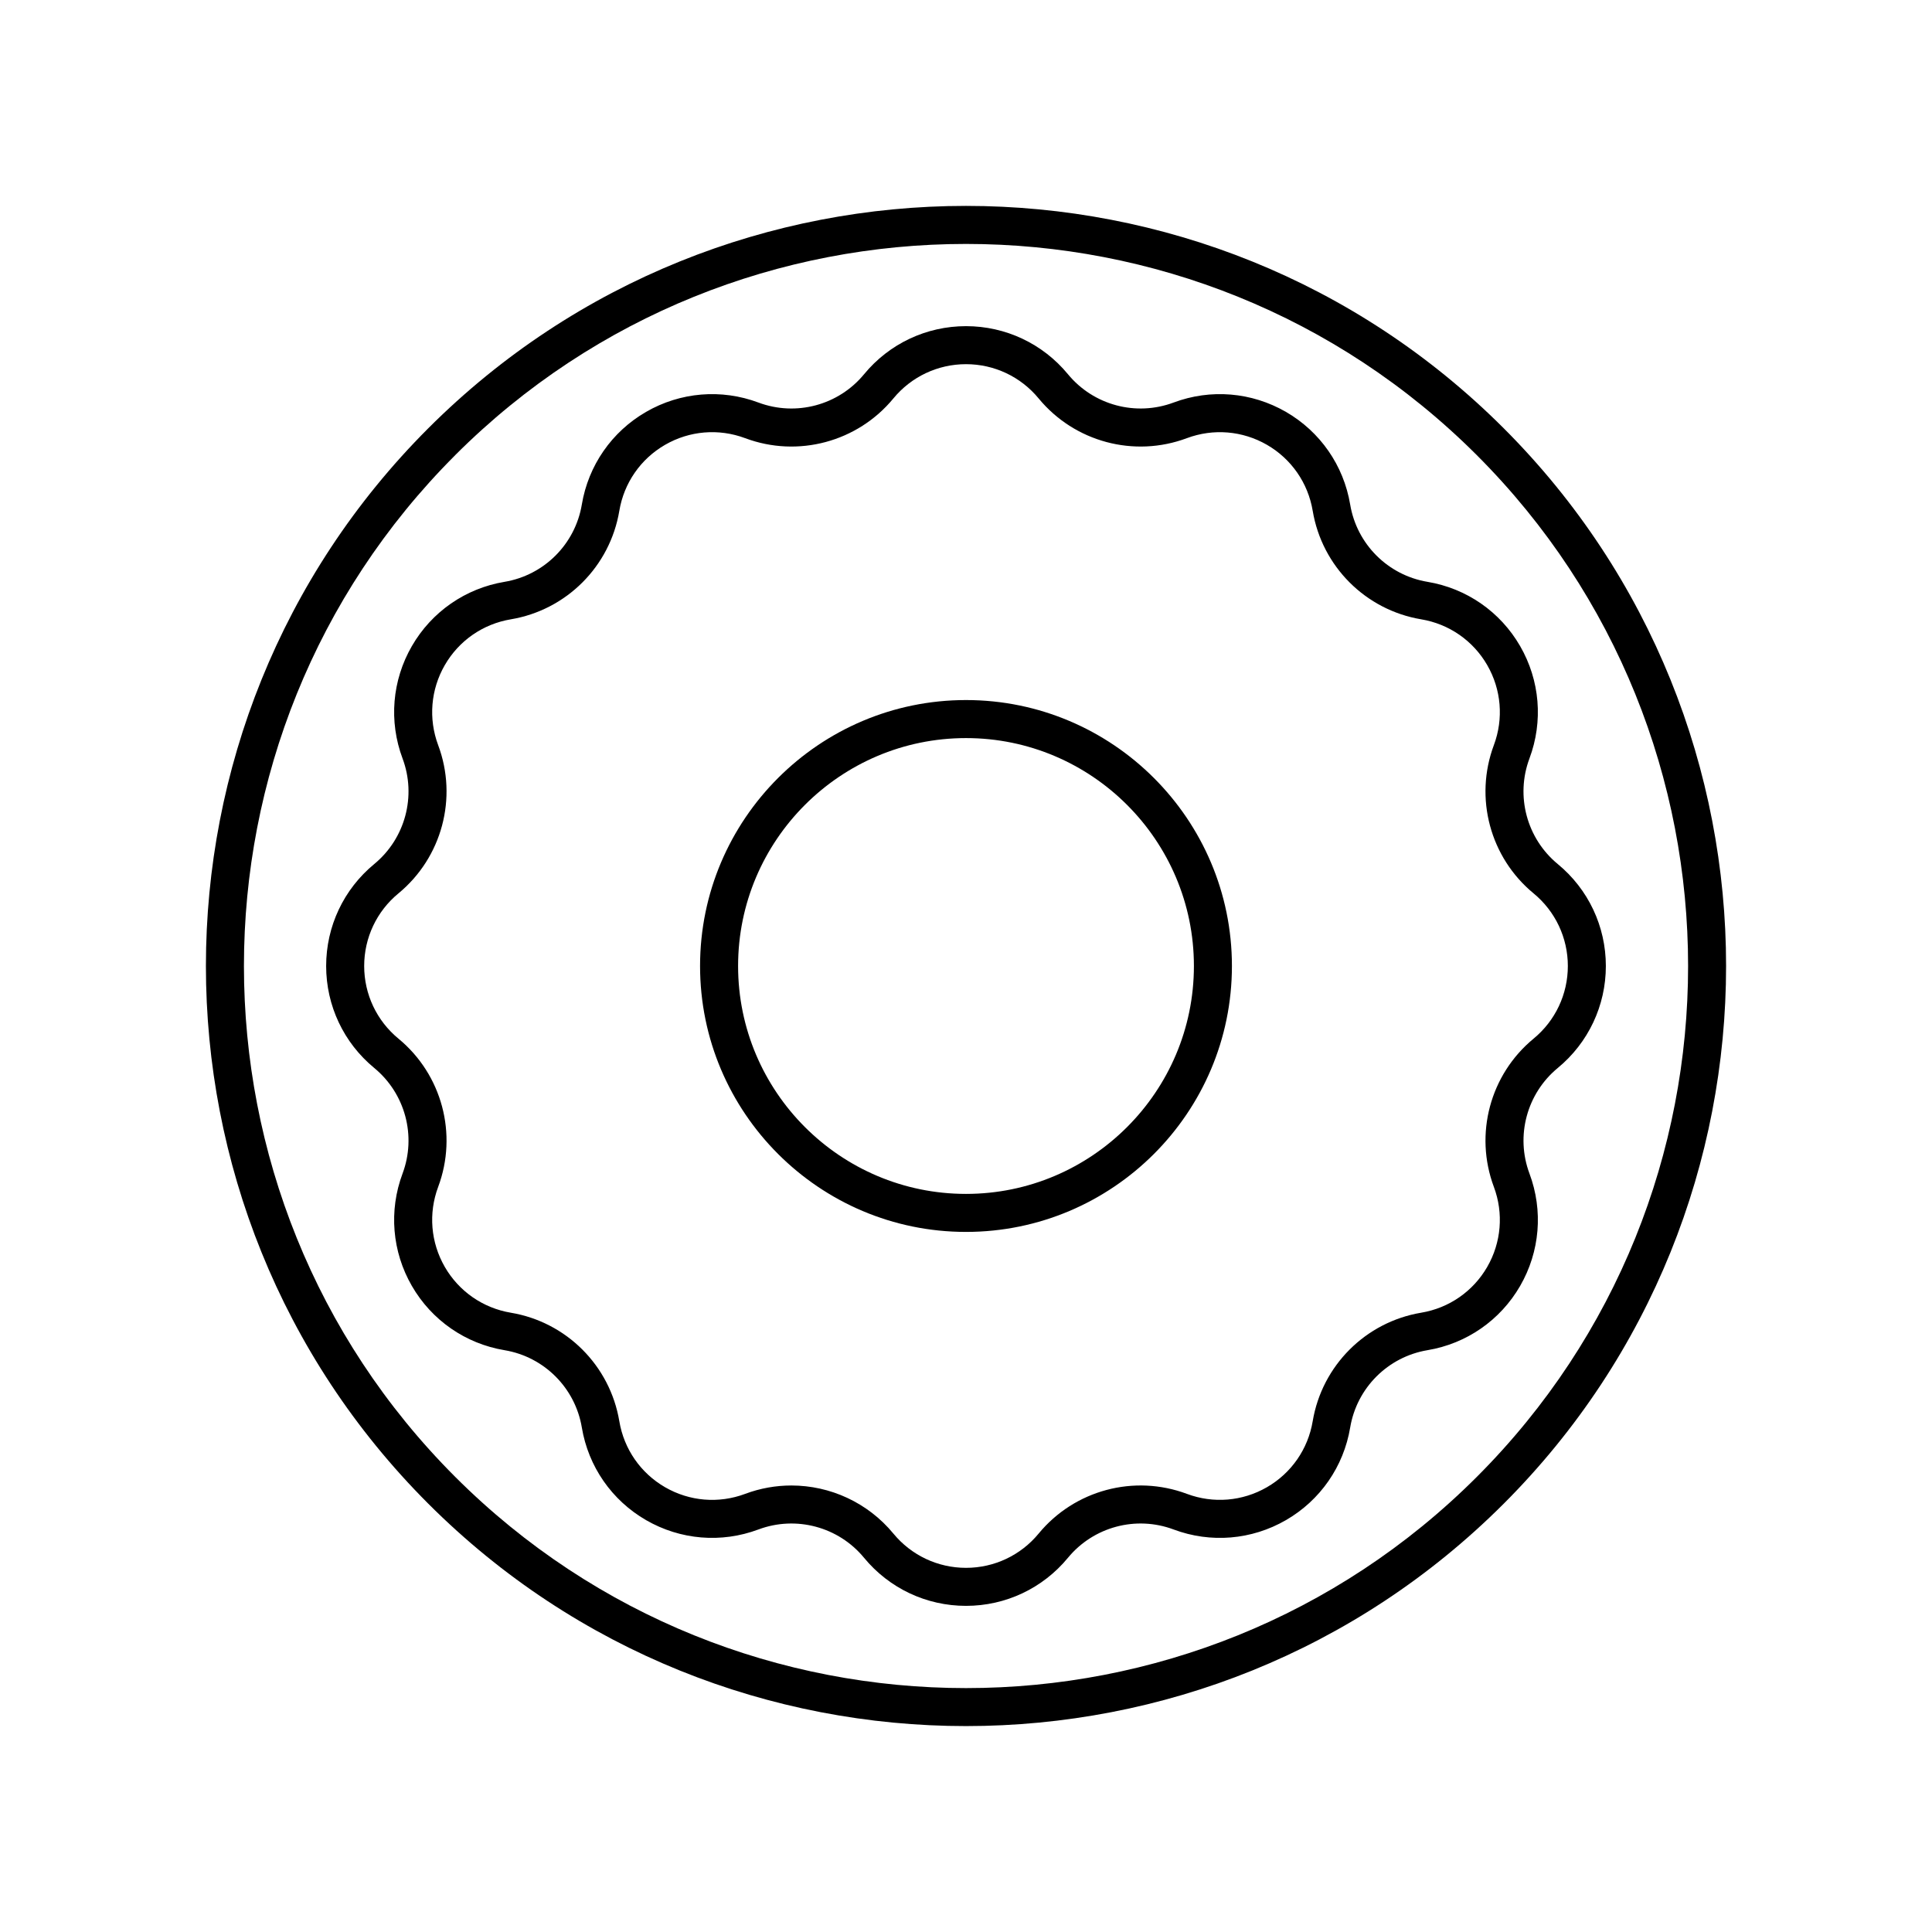
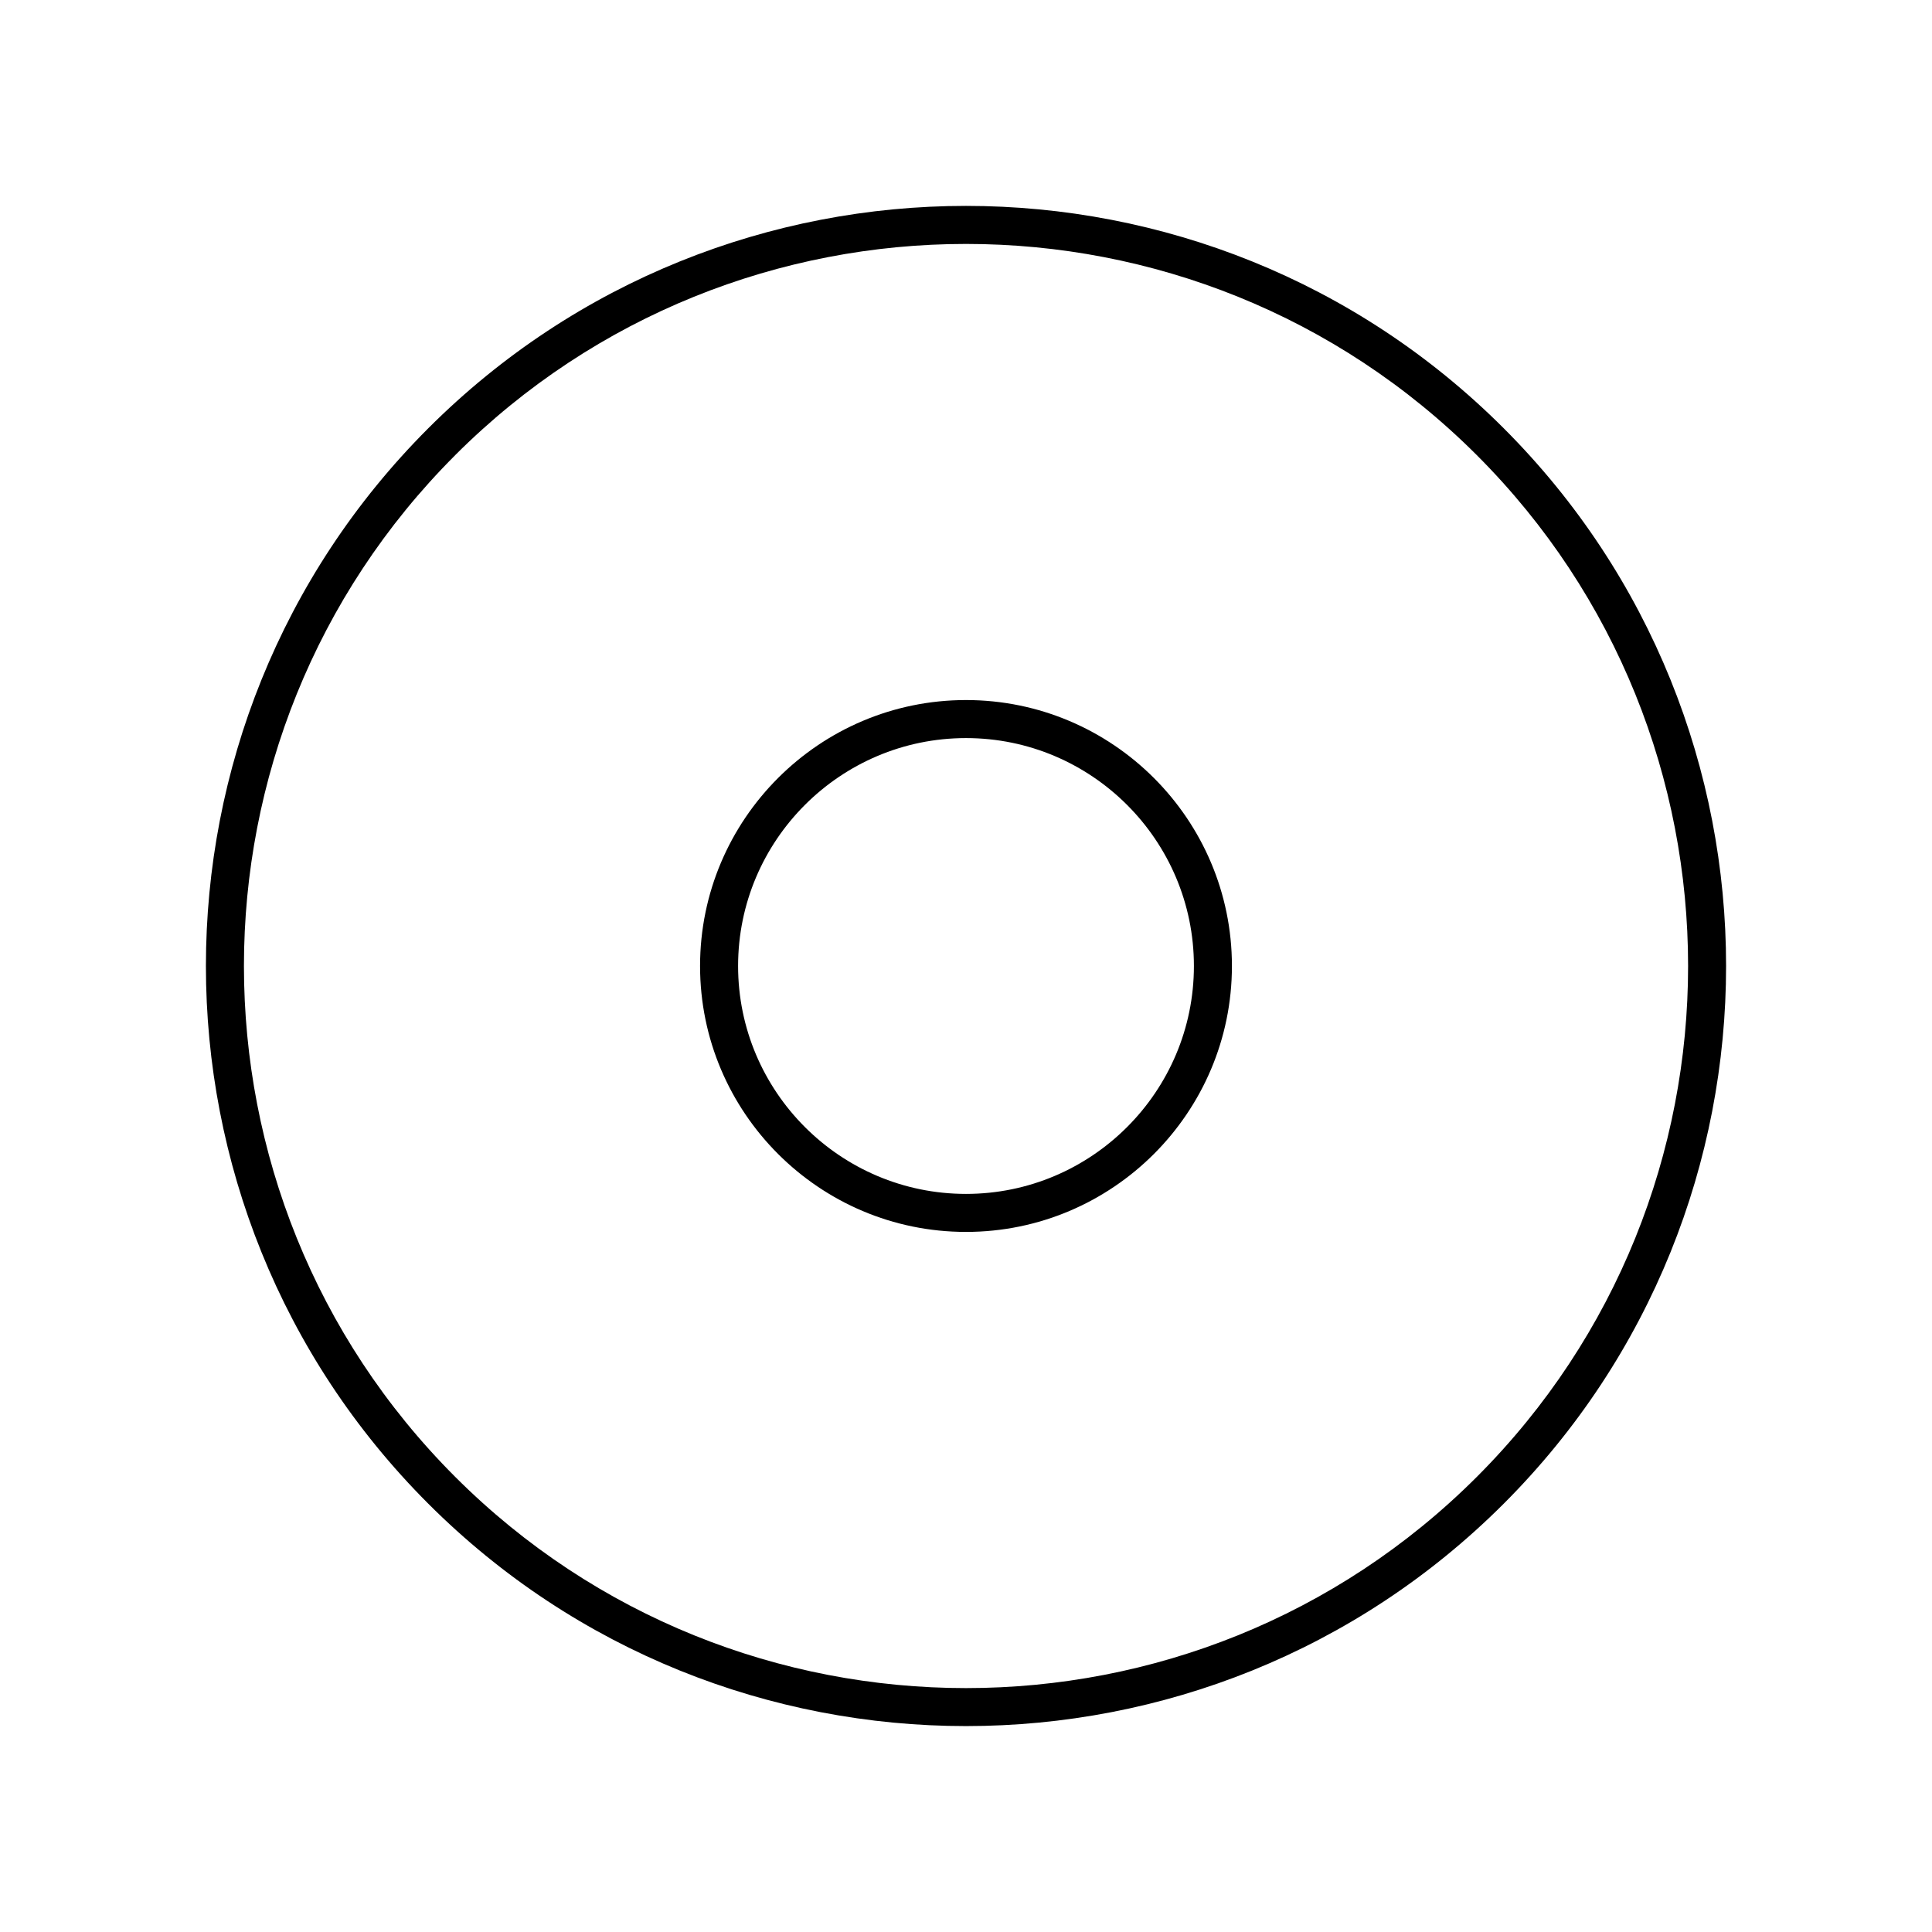
<svg xmlns="http://www.w3.org/2000/svg" fill="#000000" width="800px" height="800px" version="1.1" viewBox="144 144 512 512">
  <g>
-     <path d="m400 601.43c51.605 0 103.21-19.645 142.5-58.934 78.574-78.574 78.574-206.43 0-285-78.574-78.574-206.43-78.574-285 0-78.574 78.574-78.574 206.43 0 285 39.281 39.289 90.887 58.934 142.5 58.934zm-135.38-336.8c37.324-37.324 86.348-55.984 135.38-55.984s98.051 18.66 135.38 55.984c74.645 74.645 74.645 196.1 0 270.75-74.645 74.645-196.1 74.645-270.75 0-74.645-74.648-74.645-196.11 0-270.75z" />
-     <path d="m298.19 522.3c1.73 10.355 7.938 19.301 17.027 24.551 9.094 5.25 19.949 6.152 29.777 2.473 9.965-3.723 21.211-0.715 27.984 7.5 6.676 8.102 16.523 12.746 27.023 12.746 10.496 0 20.348-4.644 27.02-12.746 6.773-8.215 18.016-11.227 27.988-7.5 9.824 3.684 20.68 2.781 29.777-2.473 9.09-5.25 15.297-14.195 17.027-24.551 1.758-10.5 9.988-18.73 20.488-20.488 10.355-1.73 19.301-7.938 24.551-17.027 5.25-9.094 6.148-19.945 2.473-29.777-3.731-9.969-0.715-21.211 7.5-27.984 8.098-6.676 12.742-16.523 12.742-27.02s-4.644-20.348-12.746-27.02c-8.215-6.773-11.23-18.016-7.5-27.988 3.676-9.832 2.777-20.684-2.473-29.777-5.25-9.09-14.195-15.297-24.551-17.027-10.5-1.758-18.73-9.988-20.488-20.488-1.73-10.355-7.938-19.301-17.027-24.551-9.094-5.246-19.945-6.156-29.777-2.473-9.961 3.723-21.211 0.715-27.984-7.5-6.676-8.102-16.523-12.746-27.02-12.746s-20.348 4.644-27.02 12.746c-6.773 8.215-18.012 11.227-27.988 7.5-9.824-3.68-20.688-2.777-29.777 2.473s-15.297 14.195-17.027 24.551c-1.758 10.5-9.988 18.73-20.488 20.488-10.355 1.73-19.301 7.938-24.551 17.027-5.25 9.094-6.148 19.945-2.473 29.777 3.731 9.969 0.715 21.211-7.5 27.984-8.102 6.676-12.746 16.523-12.746 27.023 0 10.496 4.644 20.348 12.746 27.02 8.215 6.773 11.23 18.016 7.5 27.988-3.676 9.832-2.777 20.684 2.473 29.777 5.25 9.09 14.195 15.297 24.551 17.027 10.5 1.754 18.73 9.984 20.488 20.484zm-36.312-42.551c-3.738-6.477-4.379-14.207-1.762-21.207 5.238-13.996 1.008-29.789-10.527-39.293-5.769-4.754-9.078-11.773-9.078-19.246 0-7.477 3.309-14.492 9.078-19.246 11.531-9.504 15.766-25.293 10.527-39.289-2.617-7.004-1.977-14.734 1.762-21.211 3.738-6.477 10.113-10.895 17.488-12.129 14.738-2.465 26.297-14.023 28.762-28.762 1.234-7.375 5.652-13.75 12.129-17.488 6.477-3.738 14.203-4.379 21.207-1.762 13.996 5.246 29.785 1.004 39.293-10.527 4.754-5.769 11.77-9.078 19.246-9.078s14.492 3.309 19.246 9.078c9.504 11.535 25.297 15.77 39.289 10.527 7.012-2.613 14.734-1.973 21.211 1.762 6.477 3.738 10.895 10.113 12.129 17.488 2.465 14.738 14.023 26.297 28.762 28.762 7.375 1.234 13.75 5.652 17.488 12.129 3.738 6.477 4.379 14.207 1.762 21.207-5.238 13.996-1.008 29.789 10.527 39.293 5.769 4.754 9.078 11.77 9.078 19.246s-3.309 14.492-9.078 19.246c-11.531 9.504-15.766 25.293-10.527 39.289 2.617 7.004 1.977 14.734-1.762 21.211-3.738 6.477-10.113 10.895-17.488 12.129-14.738 2.465-26.297 14.023-28.762 28.762-1.234 7.375-5.652 13.75-12.129 17.488-6.477 3.742-14.211 4.383-21.207 1.762-14.004-5.238-29.785-1.008-39.293 10.527-4.754 5.769-11.773 9.078-19.246 9.078-7.477 0-14.492-3.309-19.246-9.078-6.789-8.234-16.781-12.746-27.035-12.746-4.106 0-8.254 0.723-12.254 2.223-7 2.621-14.73 1.984-21.211-1.762-6.477-3.738-10.895-10.113-12.129-17.488-2.465-14.738-14.023-26.297-28.762-28.762-7.375-1.238-13.75-5.66-17.488-12.133z" />
+     <path d="m400 601.43c51.605 0 103.21-19.645 142.5-58.934 78.574-78.574 78.574-206.43 0-285-78.574-78.574-206.43-78.574-285 0-78.574 78.574-78.574 206.43 0 285 39.281 39.289 90.887 58.934 142.5 58.934m-135.38-336.8c37.324-37.324 86.348-55.984 135.38-55.984s98.051 18.66 135.38 55.984c74.645 74.645 74.645 196.1 0 270.75-74.645 74.645-196.1 74.645-270.75 0-74.645-74.648-74.645-196.11 0-270.75z" />
    <path d="m400 470.47c38.859 0 70.473-31.613 70.473-70.473 0-38.863-31.613-70.477-70.473-70.477-38.863 0-70.477 31.613-70.477 70.477 0 38.859 31.613 70.473 70.477 70.473zm0-130.87c33.305 0 60.398 27.094 60.398 60.398 0 33.301-27.098 60.398-60.398 60.398-33.305 0-60.398-27.098-60.398-60.398 0-33.305 27.094-60.398 60.398-60.398z" />
  </g>
</svg>